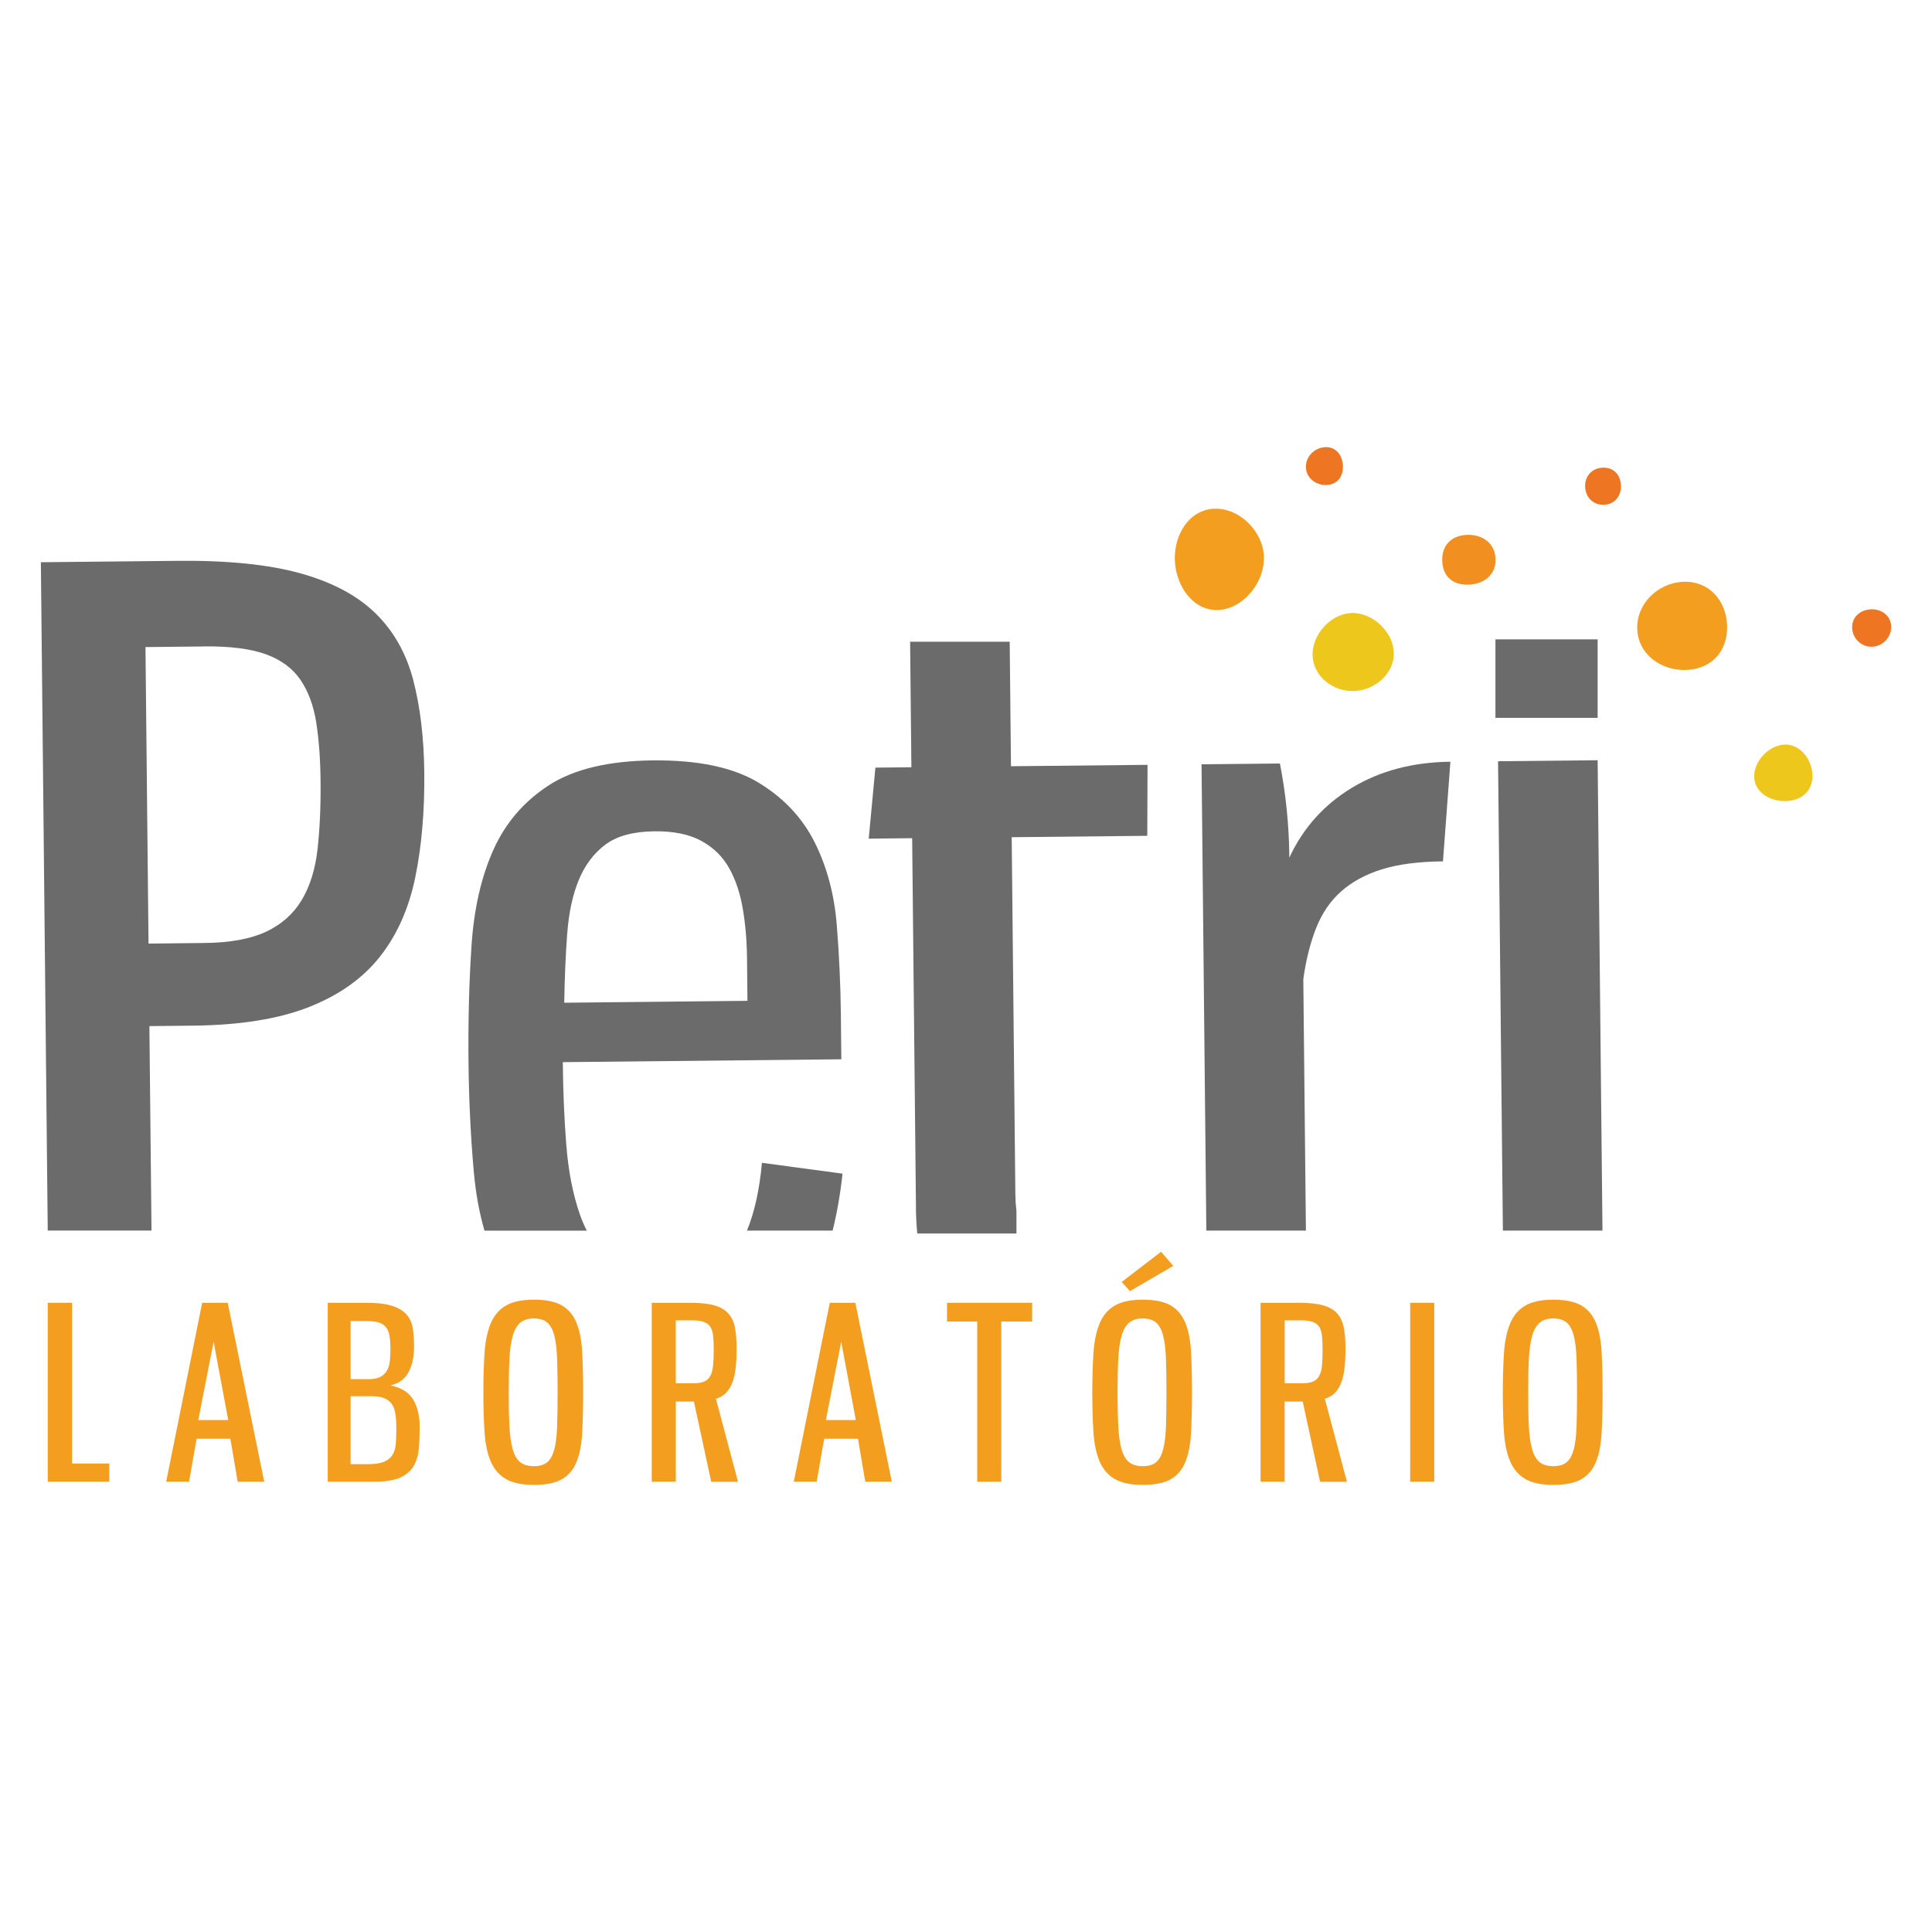
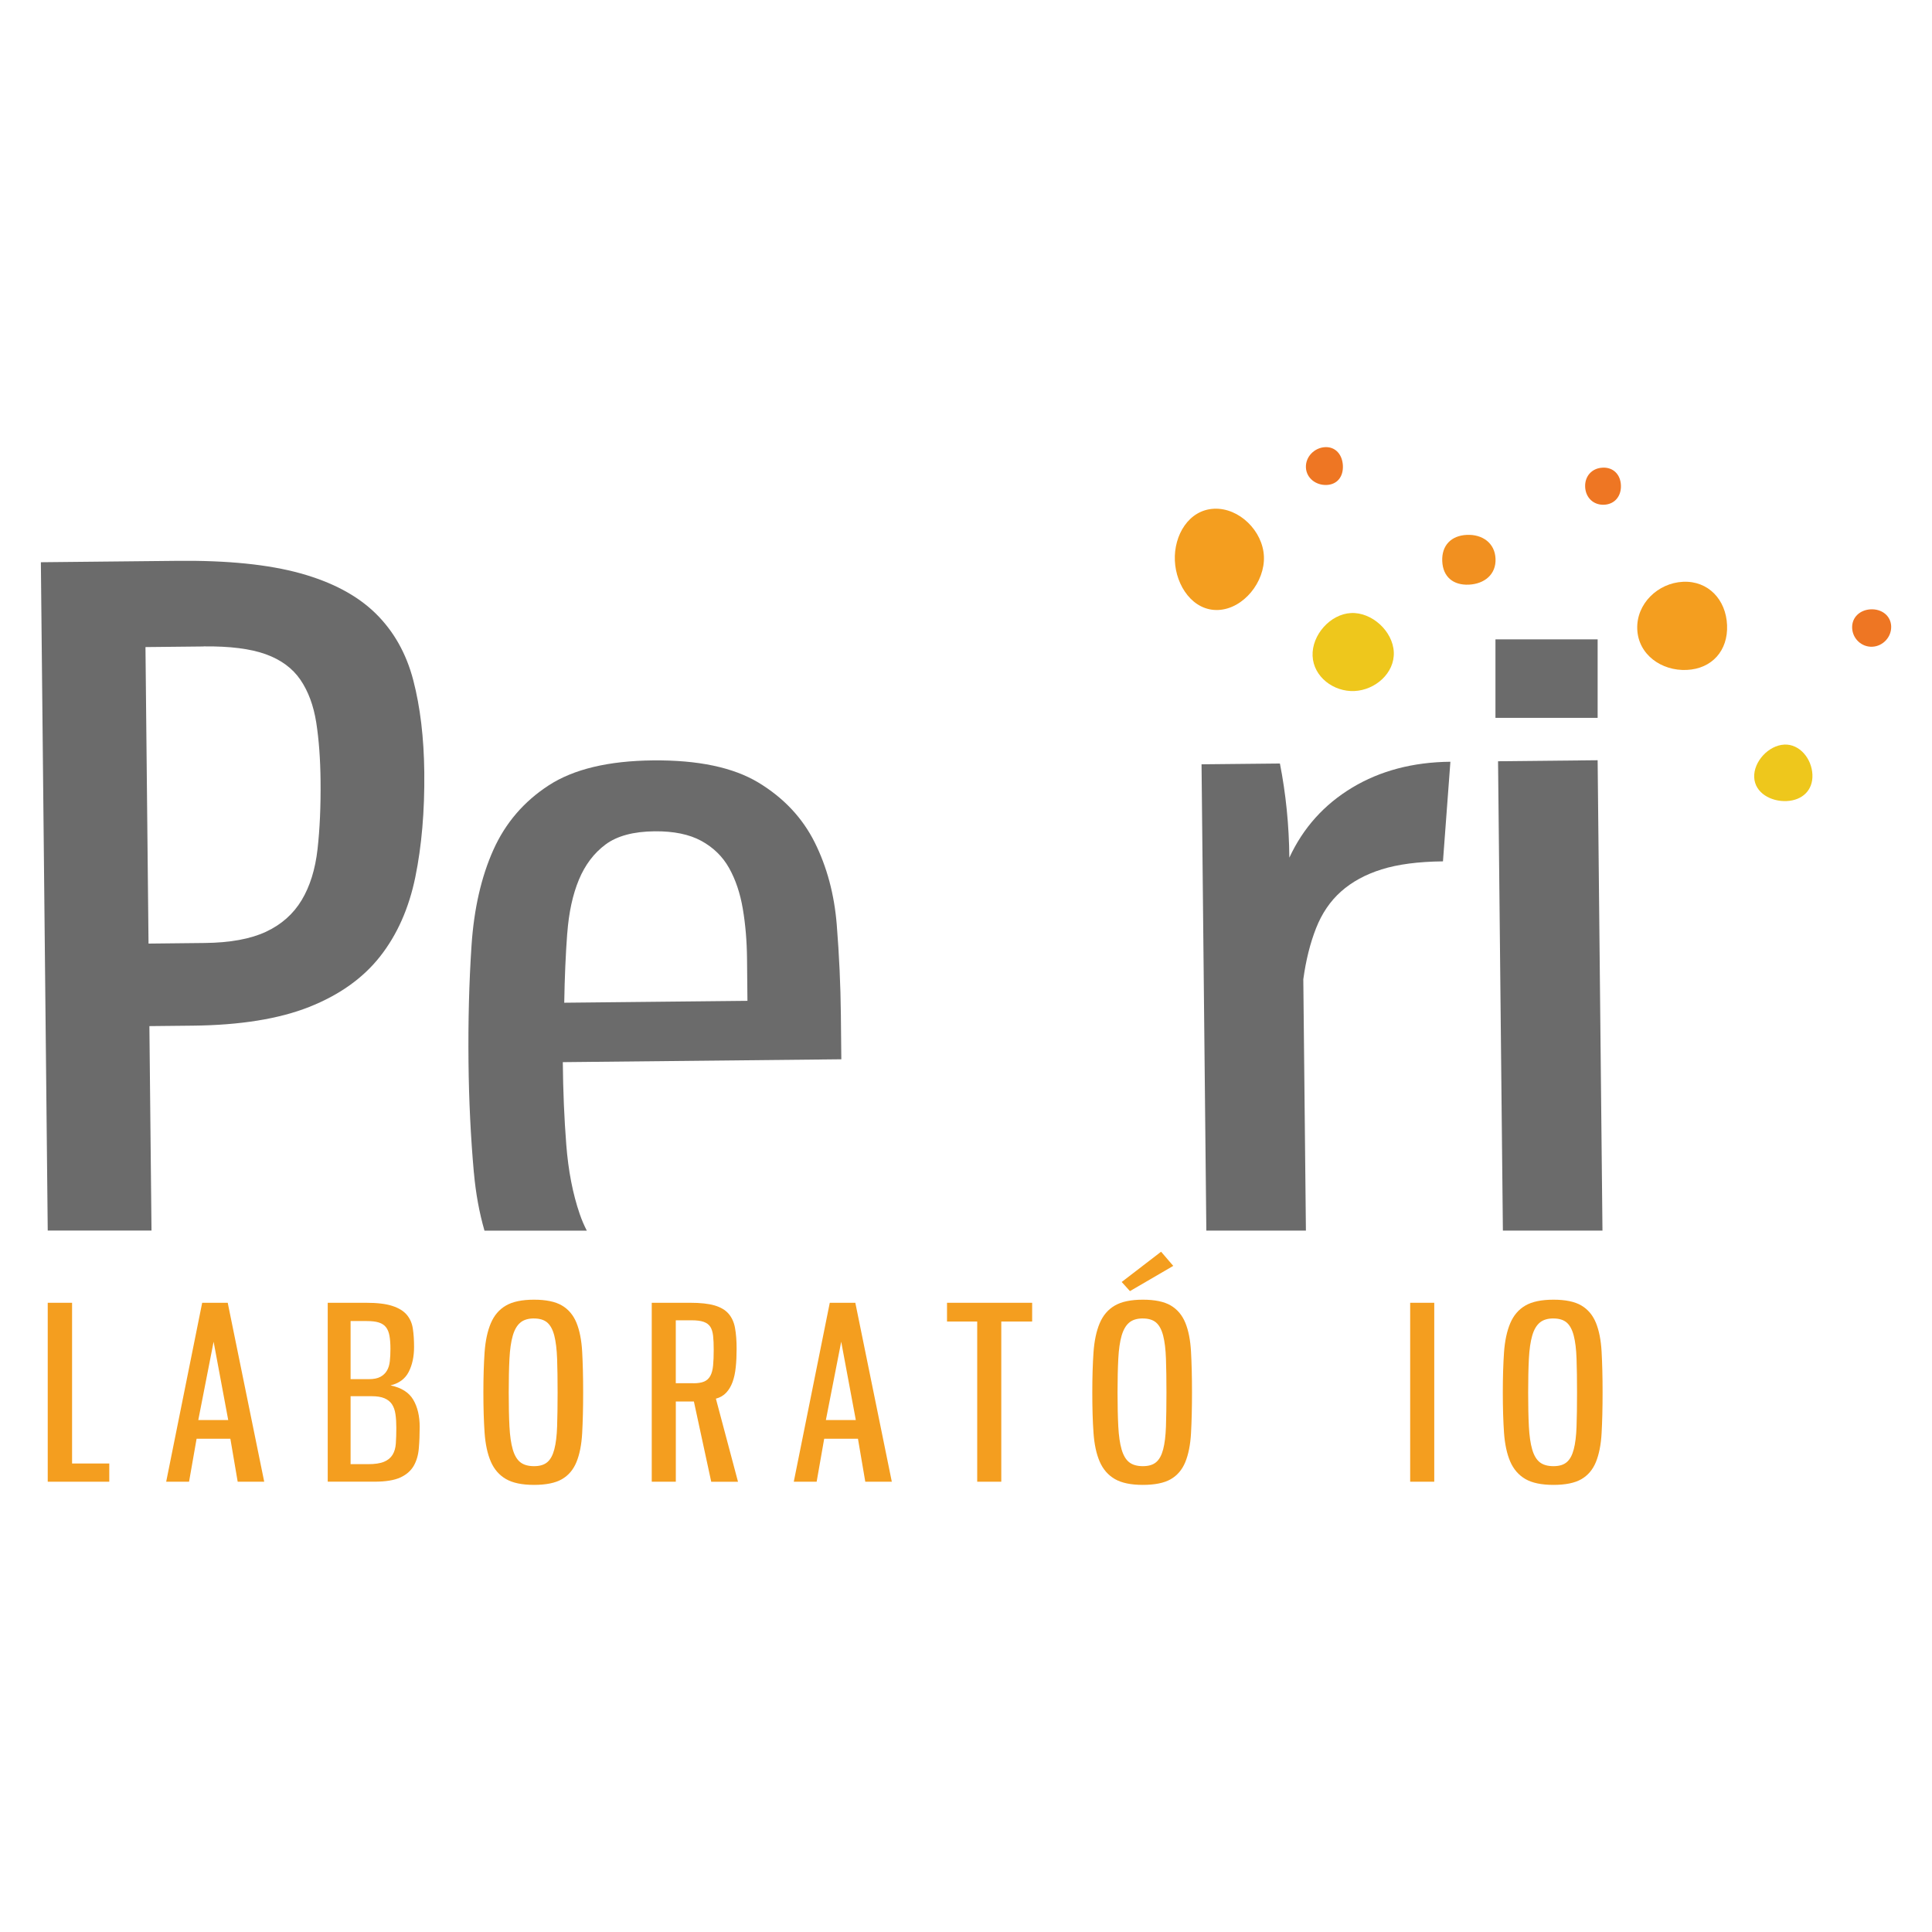
<svg xmlns="http://www.w3.org/2000/svg" id="Layer_1" viewBox="0 0 512 512">
  <defs>
    <style>.cls-1{fill:#f49e1f;}.cls-2{fill:#eec71c;}.cls-3{fill:#ee7623;}.cls-4{fill:#f19020;}.cls-5{fill:#6b6b6b;}</style>
  </defs>
  <path class="cls-2" d="m358.06,162.46c5.51-.26,11.07,4.82,11.31,10.37.24,5.55-4.91,10.04-10.42,10.3-5.51.26-10.86-3.75-11.1-9.3-.24-5.55,4.7-11.11,10.21-11.37" />
  <path class="cls-1" d="m446.02,154.18c6.69-.31,11.39,4.74,11.67,11.48.29,6.74-3.99,11.57-10.67,11.88-6.69.31-12.84-4.03-13.13-10.77-.29-6.74,5.45-12.28,12.13-12.59" />
  <path class="cls-1" d="m321.72,134.82c6.68-.31,12.94,5.89,13.23,12.63.29,6.74-5.38,13.88-12.07,14.2-6.69.31-11.25-6.35-11.53-13.09-.29-6.74,3.69-13.42,10.37-13.74" />
  <path class="cls-3" d="m351.18,118.5c2.83-.13,4.58,2.07,4.7,4.92.12,2.85-1.44,4.96-4.28,5.1-2.82.13-5.4-1.78-5.52-4.64-.12-2.85,2.26-5.24,5.09-5.38" />
  <path class="cls-3" d="m424.7,123.93c2.83-.13,4.74,1.81,4.86,4.66.13,2.85-1.61,5.04-4.44,5.17-2.83.13-4.91-1.87-5.04-4.72-.12-2.85,1.79-4.97,4.61-5.1" />
  <path class="cls-3" d="m495.76,161.48c2.83-.14,5.29,1.61,5.42,4.46.12,2.85-2.16,5.32-4.99,5.45-2.83.13-5.23-2.11-5.35-4.96-.12-2.85,2.1-4.82,4.93-4.95" />
  <path class="cls-4" d="m388.71,141.75c4.13-.19,7.45,2.15,7.62,6.31.18,4.17-2.93,6.68-7.06,6.88-4.13.19-6.88-2.05-7.06-6.22-.18-4.17,2.37-6.78,6.5-6.97" />
  <path class="cls-2" d="m472.84,197.32c4.13-.19,7.29,3.78,7.47,7.95.18,4.17-2.69,6.83-6.83,7.02-4.13.19-8.42-2.14-8.6-6.3-.18-4.17,3.83-8.47,7.96-8.66" />
-   <path class="cls-5" d="m197.94,326.12h22.71c1.15-4.58,2.03-9.6,2.63-15.09l-21.36-2.87c-.64,7.12-1.97,13.1-3.97,17.96" />
  <path class="cls-5" d="m125.59,310.78c.49,5.49,1.43,10.6,2.8,15.35h27.12c-.71-1.37-1.34-2.83-1.88-4.41-1.83-5.32-3.02-11.43-3.56-18.35-.54-6.92-.85-14.21-.92-21.89l73.81-.76-.12-11.79c-.08-7.86-.45-15.81-1.09-23.85-.65-8.04-2.59-15.31-5.84-21.83-3.25-6.51-8.22-11.8-14.9-15.85-6.69-4.04-16.02-6.01-27.99-5.89-11.79.12-20.98,2.32-27.58,6.6-6.6,4.28-11.5,9.99-14.7,17.13-3.2,7.15-5.13,15.59-5.78,25.32-.65,9.74-.91,20.04-.8,30.88.1,10.11.58,19.88,1.42,29.33m24.75-63.42c.41-5.52,1.44-10.26,3.08-14.21,1.64-3.95,4-7.06,7.06-9.34,3.06-2.28,7.4-3.44,13.01-3.5,5.06-.05,9.18.8,12.38,2.54,3.19,1.75,5.66,4.15,7.37,7.22,1.72,3.07,2.92,6.66,3.62,10.77.7,4.11,1.07,8.5,1.12,13.18l.11,11.22-48.55.5c.11-6.74.38-12.87.79-18.39" />
  <rect class="cls-5" x="396.31" y="169.44" width="27.08" height="20.8" />
  <path class="cls-5" d="m40.15,326.12l-.56-54.19,11.51-.12c12.53-.13,22.81-1.78,30.82-4.95,8.01-3.17,14.28-7.63,18.81-13.39,4.52-5.75,7.63-12.75,9.33-21.01,1.69-8.25,2.49-17.52,2.38-27.81-.1-9.16-1.07-17.29-2.92-24.39-1.85-7.09-5.18-13-10-17.72-4.83-4.72-11.45-8.25-19.9-10.6-8.44-2.34-19.31-3.45-32.59-3.31l-36.2.37,1.82,177.11h27.51Zm13.84-154.82c6.92-.07,12.4.62,16.44,2.08,4.04,1.46,7.1,3.72,9.19,6.78,2.09,3.07,3.48,6.84,4.19,11.33.7,4.48,1.08,9.63,1.14,15.43.07,6.73-.2,12.77-.8,18.11-.6,5.34-2,9.84-4.21,13.52-2.21,3.67-5.37,6.47-9.46,8.38-4.1,1.91-9.51,2.9-16.25,2.97l-14.87.16-.81-78.58,15.43-.16Z" />
  <path class="cls-5" d="m346.08,326.12l-.69-66.6c.69-5.06,1.82-9.56,3.37-13.51,1.55-3.95,3.76-7.2,6.63-9.75,2.88-2.56,6.45-4.51,10.75-5.86,4.29-1.35,9.7-2.06,16.26-2.13l1.97-26.4c-9.92.1-18.6,2.39-26.03,6.86-7.44,4.48-12.99,10.66-16.65,18.56-.08-8.61-.92-16.92-2.5-24.95l-20.77.21,1.27,123.58h26.38Z" />
  <polygon class="cls-5" points="424.67 326.12 423.39 201.47 397 201.74 398.28 326.12 424.67 326.12" />
-   <path class="cls-5" d="m242.73,320.1c.03,2.38.14,4.65.36,6.79h26.28v-5.88c-.18-1.63-.28-3.19-.29-4.55l-.97-94.59,35.93-.37.07-18.81-36.19.37-.34-32.99h-26.39l.34,33.26-9.54.1-1.77,18.82,11.51-.12,1.01,97.96Z" />
  <polygon class="cls-1" points="19.1 345.25 19.1 387.84 28.96 387.84 28.96 392.67 12.65 392.67 12.65 345.25 19.1 345.25" />
  <path class="cls-1" d="m61.06,381.28h-8.96l-2,11.39h-6.06l9.54-47.42h6.77l9.67,47.42h-7.03l-1.94-11.39Zm-8.51-4.96h7.93l-3.87-20.75-4.06,20.75Z" />
  <path class="cls-1" d="m86.85,345.25h10.12c2.96,0,5.3.27,6.99.83,1.7.55,2.98,1.33,3.84,2.35.86,1.02,1.4,2.25,1.61,3.69.22,1.44.32,3.06.32,4.84,0,2.55-.47,4.74-1.41,6.59-.95,1.85-2.56,3.05-4.84,3.59,2.88.6,4.89,1.86,6.03,3.79,1.14,1.93,1.71,4.34,1.71,7.22,0,2.04-.08,3.94-.23,5.7-.15,1.76-.6,3.3-1.35,4.61-.76,1.31-1.93,2.35-3.55,3.09-1.61.74-3.9,1.11-6.87,1.11h-12.37v-47.42Zm6.06,20.24h4.83c1.29,0,2.31-.2,3.06-.61.75-.4,1.33-.95,1.74-1.65.41-.7.67-1.54.77-2.51.11-.98.16-2.06.16-3.25,0-1.4-.09-2.57-.26-3.5-.17-.93-.48-1.69-.93-2.26-.45-.57-1.09-.99-1.9-1.24-.82-.26-1.89-.38-3.22-.38h-4.25v15.4Zm0,22.53h4.64c1.81,0,3.21-.21,4.23-.64,1.01-.42,1.76-1.04,2.25-1.84.49-.8.79-1.8.87-2.99.08-1.19.13-2.57.13-4.14,0-1.36-.07-2.57-.23-3.63-.15-1.06-.46-1.94-.93-2.64-.47-.7-1.14-1.23-2-1.59-.86-.36-1.97-.54-3.35-.54h-5.61v18.01Z" />
  <path class="cls-1" d="m141.52,344.43c3.18,0,5.64.51,7.38,1.53,1.75,1.02,3.03,2.55,3.87,4.58.83,2.04,1.34,4.6,1.51,7.67.17,3.08.26,6.67.26,10.79s-.09,7.76-.26,10.82c-.17,3.06-.68,5.6-1.51,7.64-.84,2.04-2.13,3.55-3.87,4.55-1.74,1-4.2,1.5-7.38,1.5s-5.67-.52-7.45-1.56c-1.79-1.04-3.12-2.58-4-4.61-.88-2.04-1.43-4.58-1.65-7.64-.21-3.05-.32-6.62-.32-10.69s.11-7.57.32-10.63c.22-3.06.77-5.63,1.65-7.71.88-2.08,2.21-3.64,4-4.68,1.78-1.04,4.27-1.56,7.45-1.56m0,4.97c-1.55,0-2.77.37-3.64,1.12-.88.74-1.55,1.9-2,3.48-.45,1.57-.74,3.6-.87,6.09-.13,2.49-.19,5.47-.19,8.96s.06,6.52.19,8.99c.13,2.47.42,4.49.87,6.05.45,1.57,1.12,2.71,2,3.41.88.7,2.09,1.05,3.64,1.05s2.67-.35,3.51-1.05c.84-.7,1.46-1.84,1.87-3.41.41-1.57.66-3.59.74-6.05.08-2.47.13-5.46.13-8.99s-.04-6.47-.13-8.96c-.09-2.49-.34-4.53-.74-6.12-.41-1.59-1.03-2.75-1.87-3.48-.84-.72-2.01-1.08-3.51-1.08" />
  <path class="cls-1" d="m188.48,392.67l-4.59-21.26h-4.79v21.26h-6.38v-47.42h10.21c2.67,0,4.82.23,6.43.7,1.61.47,2.85,1.2,3.72,2.2.86,1,1.44,2.26,1.71,3.79.28,1.53.42,3.36.42,5.48,0,1.78-.07,3.41-.23,4.9-.15,1.49-.43,2.79-.84,3.92-.41,1.12-.97,2.07-1.68,2.83-.71.76-1.62,1.29-2.74,1.59l5.86,22.02h-7.12Zm-4.75-26.09c1.21,0,2.16-.15,2.87-.45.7-.3,1.25-.79,1.64-1.5.38-.7.63-1.62.74-2.77.11-1.14.16-2.55.16-4.2,0-1.44-.05-2.66-.16-3.66-.11-1-.36-1.79-.74-2.39-.39-.6-.98-1.03-1.77-1.31-.8-.28-1.86-.41-3.19-.41h-4.19v16.68h4.64Z" />
  <path class="cls-1" d="m227.38,381.28h-8.96l-2,11.39h-6.06l9.54-47.42h6.77l9.67,47.42h-7.03l-1.94-11.39Zm-8.51-4.96h7.93l-3.87-20.75-4.06,20.75Z" />
  <polygon class="cls-1" points="273.53 345.25 273.53 350.22 265.35 350.22 265.35 392.67 258.97 392.67 258.97 350.22 250.97 350.22 250.97 345.25 273.53 345.25" />
  <path class="cls-1" d="m302.87,344.43c3.18,0,5.64.51,7.38,1.53,1.74,1.02,3.03,2.55,3.87,4.58.84,2.04,1.34,4.6,1.51,7.67.17,3.08.26,6.67.26,10.79s-.09,7.77-.26,10.82c-.17,3.06-.68,5.6-1.51,7.64-.84,2.04-2.13,3.55-3.87,4.55-1.74,1-4.2,1.5-7.38,1.5s-5.66-.52-7.44-1.56c-1.79-1.04-3.12-2.58-4-4.61-.88-2.04-1.43-4.58-1.64-7.64-.22-3.05-.32-6.62-.32-10.69s.11-7.57.32-10.63c.22-3.06.76-5.63,1.64-7.71.88-2.08,2.21-3.64,4-4.68,1.78-1.04,4.26-1.56,7.44-1.56m0,4.97c-1.55,0-2.77.37-3.64,1.12-.88.74-1.54,1.9-2,3.48-.45,1.57-.74,3.6-.87,6.09-.13,2.49-.2,5.47-.2,8.96s.07,6.52.2,8.99c.13,2.47.42,4.49.87,6.05.45,1.57,1.12,2.71,2,3.41.88.7,2.1,1.05,3.64,1.05s2.67-.35,3.51-1.05c.84-.7,1.46-1.84,1.87-3.41.41-1.57.65-3.59.74-6.05.08-2.47.13-5.46.13-8.99s-.04-6.47-.13-8.96c-.09-2.49-.33-4.53-.74-6.12-.41-1.59-1.03-2.75-1.87-3.48-.84-.72-2.01-1.08-3.51-1.08m8.06-13.94l-11.48,6.69-2.19-2.42,10.44-8.02,3.23,3.76Z" />
-   <path class="cls-1" d="m349.83,392.67l-4.6-21.26h-4.79v21.26h-6.38v-47.42h10.22c2.67,0,4.81.23,6.43.7,1.62.47,2.86,1.2,3.72,2.2.86,1,1.43,2.26,1.71,3.79.29,1.53.43,3.36.43,5.48,0,1.78-.08,3.41-.23,4.9-.15,1.49-.43,2.79-.84,3.92-.41,1.12-.97,2.07-1.68,2.83-.71.76-1.62,1.29-2.74,1.59l5.87,22.02h-7.12Zm-4.74-26.09c1.2,0,2.16-.15,2.87-.45.71-.3,1.26-.79,1.64-1.5.39-.7.63-1.62.74-2.77.11-1.14.16-2.55.16-4.2,0-1.44-.05-2.66-.16-3.66-.11-1-.35-1.79-.74-2.39-.39-.6-.98-1.03-1.77-1.31-.8-.28-1.86-.41-3.19-.41h-4.19v16.68h4.64Z" />
  <rect class="cls-1" x="373.71" y="345.25" width="6.38" height="47.42" />
  <path class="cls-1" d="m411.68,344.43c3.18,0,5.64.51,7.38,1.53,1.74,1.02,3.03,2.55,3.87,4.58.83,2.04,1.34,4.6,1.51,7.67.17,3.08.26,6.67.26,10.79s-.09,7.76-.26,10.82c-.17,3.06-.68,5.6-1.51,7.64-.84,2.04-2.13,3.55-3.87,4.55-1.74,1-4.2,1.5-7.38,1.5s-5.67-.52-7.45-1.56c-1.78-1.04-3.12-2.58-4-4.61-.88-2.04-1.43-4.58-1.65-7.64-.21-3.05-.32-6.62-.32-10.69s.11-7.57.32-10.63c.22-3.06.77-5.63,1.65-7.71.88-2.08,2.21-3.64,4-4.68,1.78-1.04,4.27-1.56,7.45-1.56m0,4.97c-1.55,0-2.76.37-3.64,1.12-.88.74-1.55,1.9-2,3.48-.45,1.57-.74,3.6-.87,6.09-.13,2.49-.19,5.47-.19,8.96s.06,6.52.19,8.99c.13,2.47.42,4.49.87,6.05.45,1.57,1.12,2.71,2,3.41.88.7,2.09,1.05,3.64,1.05s2.68-.35,3.51-1.05c.84-.7,1.46-1.84,1.87-3.41.41-1.57.66-3.59.74-6.05.09-2.47.13-5.46.13-8.99s-.04-6.47-.13-8.96c-.08-2.49-.33-4.53-.74-6.12-.41-1.59-1.03-2.75-1.87-3.48-.84-.72-2.01-1.08-3.51-1.08" />
</svg>